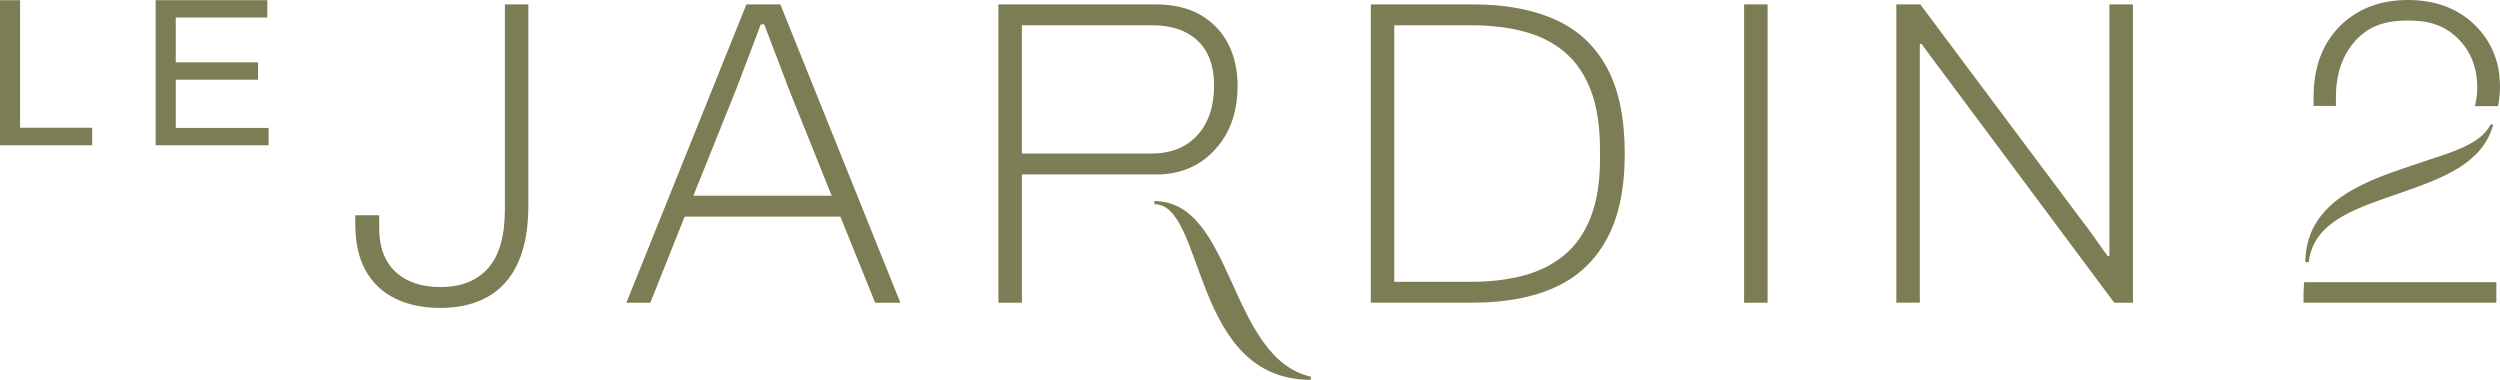
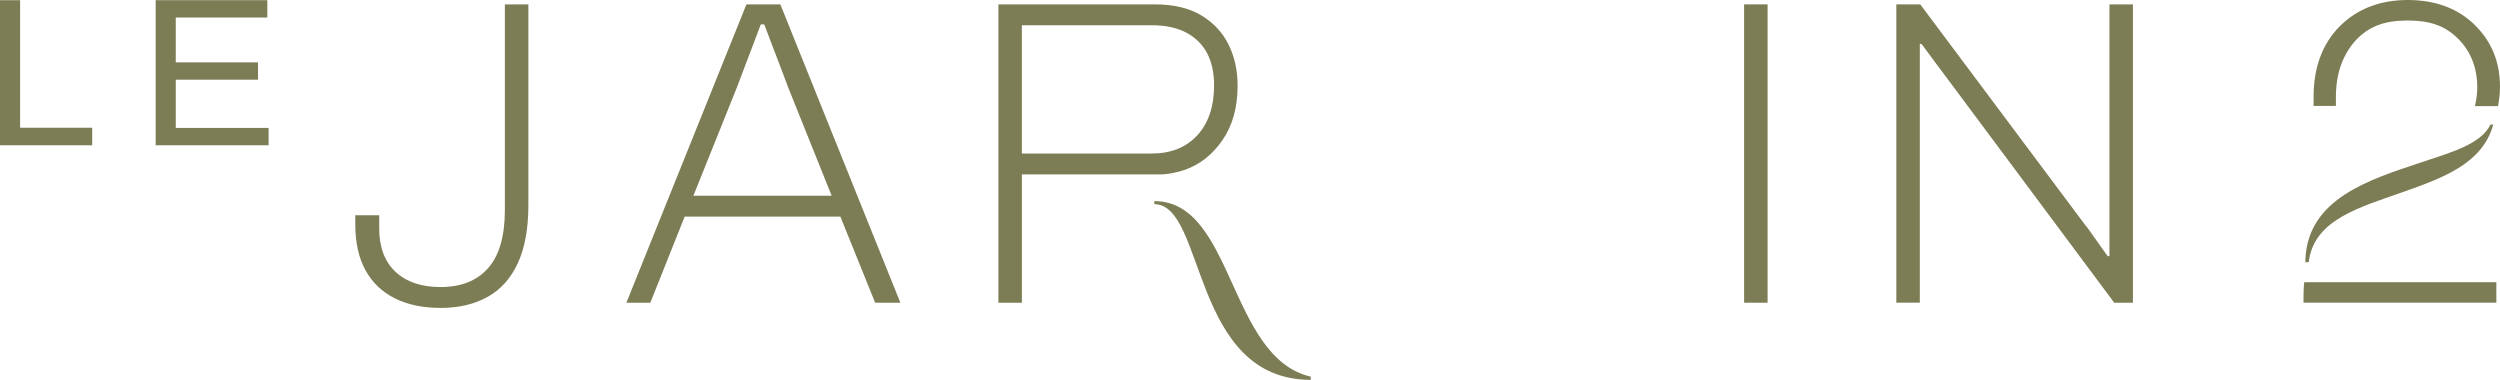
<svg xmlns="http://www.w3.org/2000/svg" id="Layer_1" viewBox="0 0 1029.11 156.37">
  <defs>
    <style>.cls-1{fill:#7c7d55;}</style>
  </defs>
  <path class="cls-1" d="M181.34,126.75c-7.28,0-13.55-1.31-18.8-3.94-5.25-2.62-9.28-6.47-12.08-11.55-2.81-5.07-4.21-11.43-4.21-19.06v-3.58h9.85v5.37c0,7.76,2.24,13.73,6.71,17.9,4.48,4.18,10.65,6.27,18.53,6.27,8.47,0,15.01-2.6,19.6-7.79,4.59-5.19,6.89-13.22,6.89-24.08V1.8h9.67v82.71c0,9.55-1.43,17.46-4.3,23.72-2.86,6.27-7.01,10.92-12.44,13.96-5.43,3.04-11.9,4.57-19.42,4.57Z" />
  <path class="cls-1" d="M257.85,124.6L307.26,1.8h13.96l49.41,122.81h-10.38l-14.32-35.45h-64.09l-14.14,35.45h-9.85ZM285.42,80.57h56.93l-17.9-44.57c-.36-.95-.9-2.39-1.61-4.3-.72-1.91-1.55-4.12-2.51-6.62-.96-2.51-1.94-5.07-2.95-7.7-1.02-2.62-1.94-5.07-2.78-7.34h-1.43c-.84,2.27-1.85,4.95-3.04,8.06-1.19,3.1-2.39,6.24-3.58,9.4-1.19,3.16-2.27,6-3.22,8.5l-17.9,44.57Z" />
  <path class="cls-1" d="M410.98,124.6V1.8h64.45c7.64,0,13.96,1.49,18.98,4.48,5.01,2.98,8.77,6.98,11.28,11.99,2.51,5.01,3.76,10.68,3.76,17.01,0,8.95-2.09,16.44-6.26,22.47-4.18,6.03-9.43,10.12-15.75,12.26,0,0-5.23,1.79-9.85,1.79h-56.93v52.81h-9.67ZM420.64,63.2h53.35c7.99,0,14.29-2.51,18.89-7.52,4.59-5.01,6.89-11.87,6.89-20.59,0-5.13-.96-9.52-2.86-13.16-1.91-3.64-4.77-6.47-8.59-8.5-3.82-2.03-8.59-3.04-14.32-3.04h-53.35v52.81Z" />
-   <path class="cls-1" d="M564.28,124.6V1.8h41.89c13.36,0,24.7,2.09,34.01,6.26,9.31,4.18,16.41,10.77,21.3,19.78,4.89,9.01,7.34,20.8,7.34,35.36s-2.45,26.02-7.34,35.09c-4.9,9.07-11.99,15.73-21.3,19.96-9.31,4.24-20.65,6.35-34.01,6.35h-41.89ZM573.95,116.01h31.51c7.99,0,15.24-.86,21.75-2.6,6.5-1.73,12.11-4.57,16.83-8.5,4.71-3.94,8.32-9.16,10.83-15.66,2.51-6.5,3.76-14.47,3.76-23.9v-3.58c0-9.78-1.25-17.96-3.76-24.53-2.51-6.56-6.09-11.82-10.74-15.75-4.65-3.94-10.23-6.77-16.74-8.5-6.51-1.73-13.81-2.6-21.93-2.6h-31.51v105.62Z" />
  <path class="cls-1" d="M717.95,124.6V1.8h9.67v122.81h-9.67Z" />
  <path class="cls-1" d="M780.61,124.6V1.8h9.85l67.85,90.76c.72.84,1.61,2.03,2.69,3.58,1.07,1.55,2.21,3.16,3.4,4.83,1.19,1.67,2.27,3.16,3.22,4.48h.72V1.8h9.67v122.81h-7.7l-69.46-93.27c-.84-1.07-2.27-2.98-4.3-5.73-2.03-2.74-3.88-5.25-5.55-7.52h-.72v106.51h-9.67Z" />
  <path class="cls-1" d="M0,59.8V.07h8.27v52.5h29.69v7.23H0Z" />
  <path class="cls-1" d="M64.08,59.8V.07h45.97v7.14h-37.7v18.46h33.87v7.14h-33.87v19.85h38.22v7.14h-46.49Z" />
  <path class="cls-1" d="M539.57,155.05c-33.84-7.77-31.72-72.27-64.39-72.27v1.27c21.09,0,15.04,72.31,64.39,72.31v-1.31Z" />
  <path class="cls-1" d="M1018.5,10.04c-6.94-6.67-16.14-10.04-27.37-10.04s-20.8,3.56-28.06,10.89c-7.1,7.17-10.7,16.92-10.7,28.98v3.75h9.19v-3.75c0-9.47,2.74-17.3,8.14-23.25,5.36-5.73,11.76-8.18,21.42-8.18,9.05,0,15.12,2.12,20.31,7.08,5.52,5.28,8.31,12.15,8.31,20.41,0,2.11-.21,4.2-.63,6.21l-.32,1.55h9.5l.19-1.06c.41-2.29.62-4.66.62-7.03,0-10.19-3.57-18.79-10.61-25.55Z" />
  <path class="cls-1" d="M948.41,117.33c-.12,1.24-.18,3.24-.18,4.5v2.77h79.38v-8.44h-79.09l-.11,1.17Z" />
  <path class="cls-1" d="M950.52,106.88c2.64-16.72,21.37-21.7,38.5-27.78,15.94-5.66,32.94-11.54,37.31-27.85h-1.12c-4.03,8.3-16.71,11.61-29.34,15.85-20.45,6.87-45.85,14.66-46.86,39.64l-.05,1.21,1.42-.04.15-1.03Z" />
</svg>